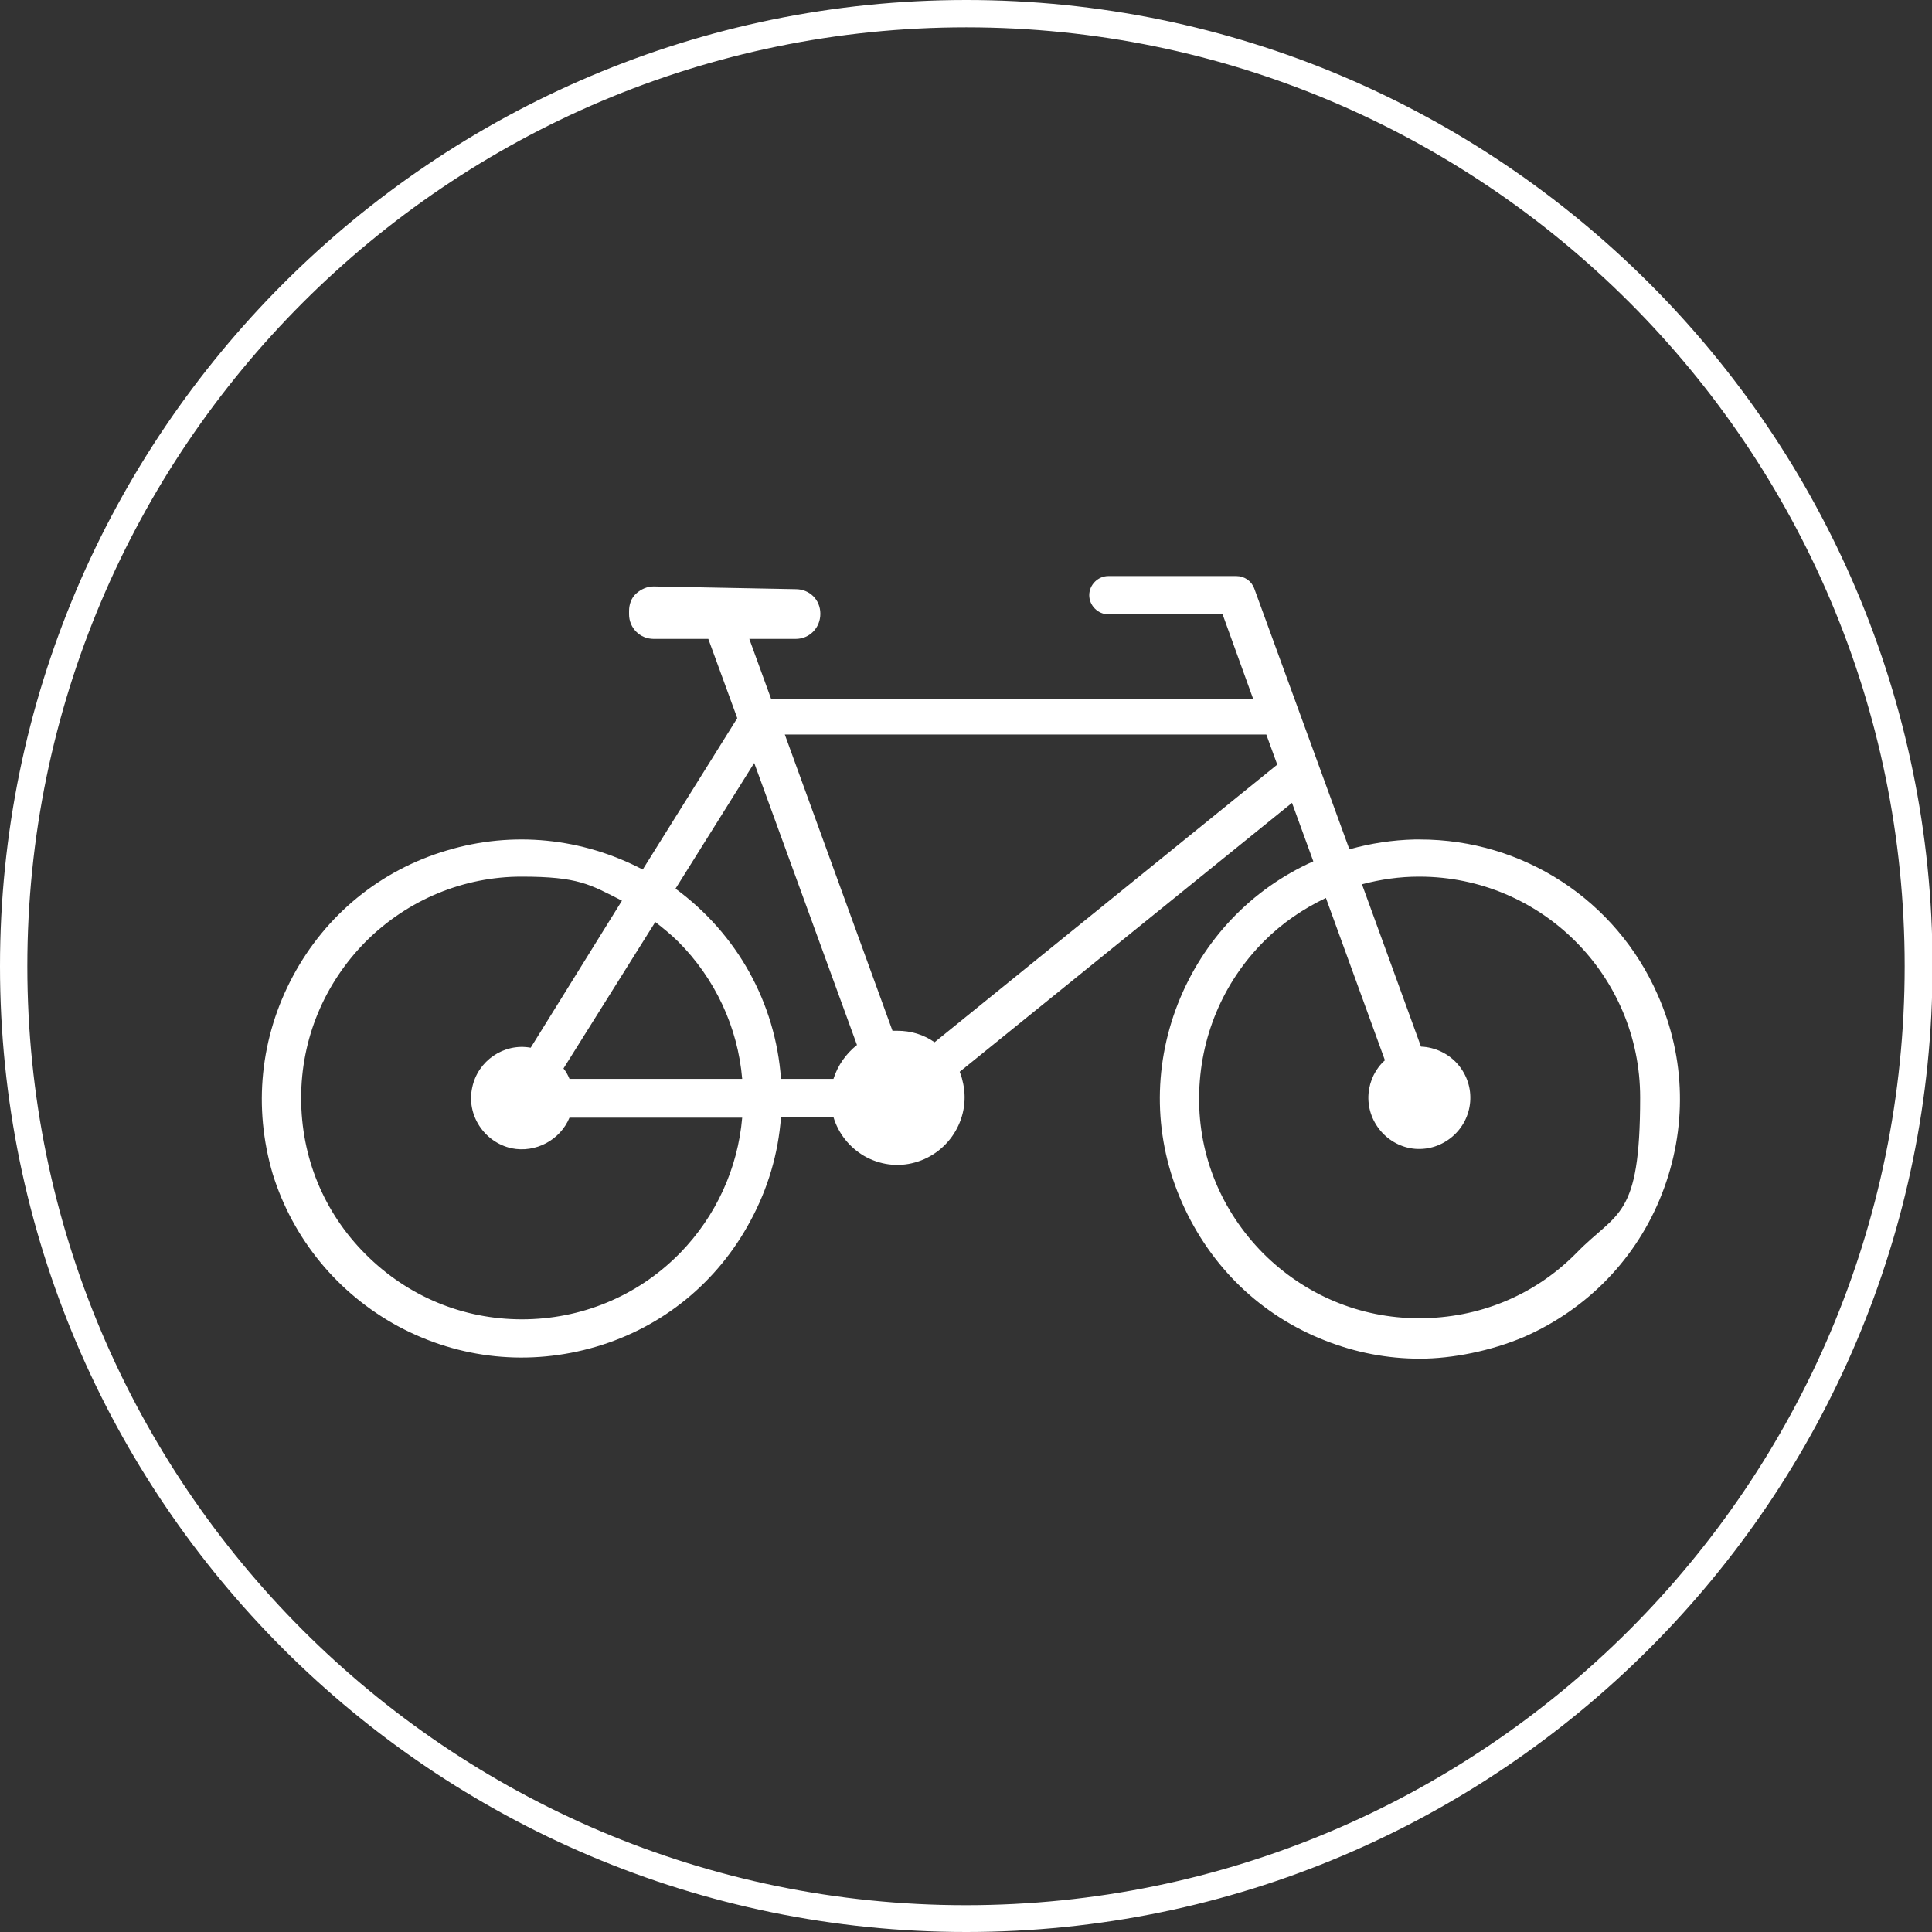
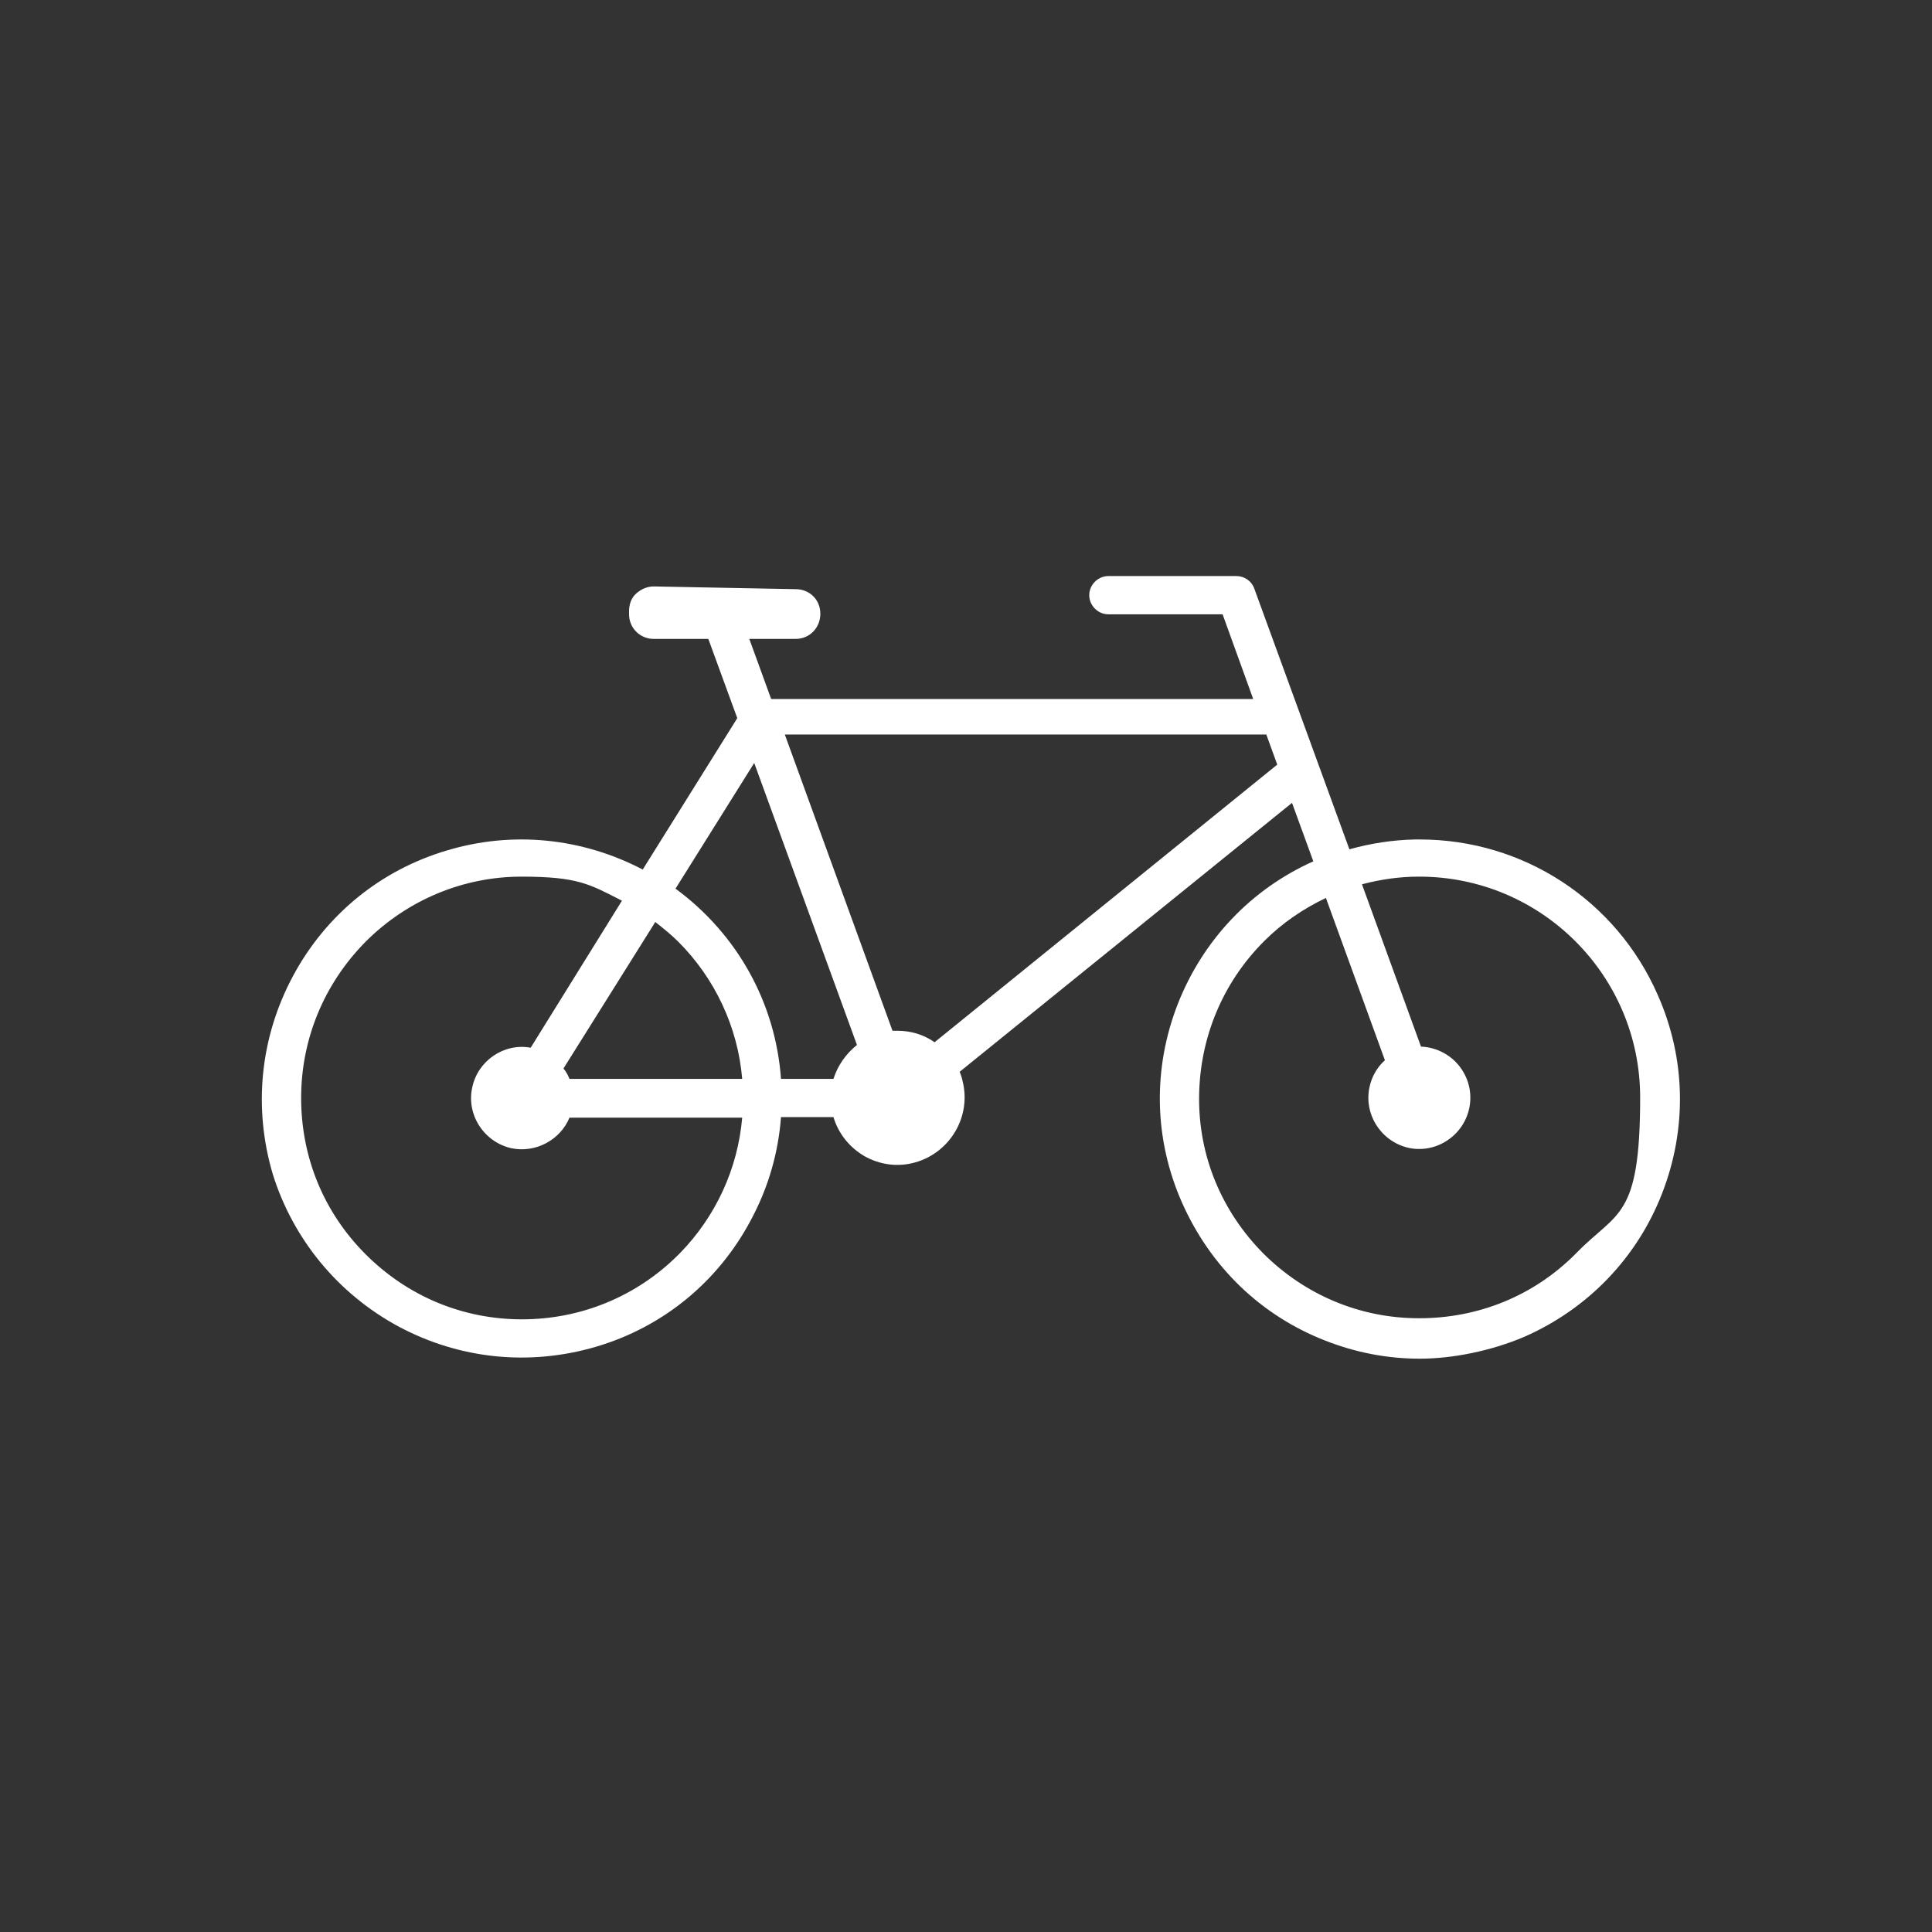
<svg xmlns="http://www.w3.org/2000/svg" version="1.1" viewBox="0 0 353.5 353.5">
  <rect x="0" y="0" width="353.5" height="353.5" fill="#333333" stroke="none" />
  <defs>
    <style>
      .cls-1 {
        fill: #fff;
      }
    </style>
  </defs>
  <g>
    <g id="Ebene_2">
      <g id="_ŽÓť_1">
        <g>
          <path class="cls-1" d="M72.9,242.7c11.2,6,24,7.3,36.2,3.7,12.2-3.6,22.2-11.8,28.2-23,3.2-5.9,5.1-12.3,5.6-19h9.6c.9,3,2.9,5.5,5.6,7.1,2.8,1.6,6.1,2.1,9.3,1.2,6.5-1.8,10.4-8.5,8.7-15-.1-.5-.3-1.1-.5-1.6l60.8-49.2,3.9,10.7c-11.4,5.1-20.2,14.4-24.8,26.1-4.6,11.8-4.4,24.7.8,36.4s14.4,20.6,26.2,25.2c5.6,2.2,11.4,3.3,17.3,3.3s13-1.4,19.1-4c11.6-5.1,20.6-14.4,25.2-26.2s4.4-24.7-.8-36.4c-7.6-17.3-24.6-28.4-43.5-28.4h-1c-4,.1-8,.7-11.9,1.8l-17.4-47.7c-.5-1.4-1.8-2.3-3.3-2.3h-23.4c-1.9,0-3.5,1.6-3.5,3.5s1.6,3.5,3.5,3.5h20.9l5.6,15.5h-88.2l-4-11h8.5c2.5,0,4.5-2,4.5-4.6s-2-4.5-4.5-4.5l-26-.5h0c-1.2,0-2.3.5-3.2,1.3s-1.3,2-1.3,3.2v.6c0,2.5,2,4.5,4.5,4.5h10l5.3,14.5-17.3,27.7c-11.1-5.8-23.8-7.1-35.8-3.5-12.2,3.6-22.2,11.8-28.2,23s-7.3,24-3.7,36.2c3.7,11.9,11.9,21.9,23,27.9h0ZM143.6,134.4h88.1l2,5.5-62.7,50.8c-2-1.4-4.3-2.1-6.8-2.1h-.9l-19.7-54.2h0ZM138,139.6l18.8,51.6c-2,1.6-3.5,3.7-4.3,6.2h-9.6c-1-13.9-8-26.5-19.3-34.8l14.4-23h0ZM97.1,191.7c-4.9-.9-9.7,2.4-10.7,7.3-1.1,5,2.2,10,7.2,11.1,4.4.9,8.9-1.5,10.6-5.6h31.6c-.8,9.3-4.8,18-11.3,24.7h0l-.4.4c-7.6,7.6-17.8,11.8-28.6,11.8h0c-10.8,0-20.9-4.2-28.6-11.9s-11.8-17.8-11.8-28.6,4.2-20.9,11.8-28.6c7.8-7.8,18.1-11.9,28.5-11.9s12.5,1.4,18.4,4.4l-16.7,26.9h0ZM124.1,172.3c6.7,6.7,10.9,15.6,11.7,25.1h-31.6c-.3-.7-.6-1.3-1.1-1.9l16.8-26.8c1.4,1.1,2.9,2.3,4.2,3.6ZM250.4,200.1c-.2,2.5.6,4.9,2.2,6.8s3.9,3.1,6.3,3.3c2.5.2,4.9-.6,6.8-2.2s3.1-3.9,3.3-6.4c.2-2.5-.6-4.9-2.2-6.8-1.7-2-4.2-3.2-6.8-3.3l-10.8-29.7c3.4-.9,6.9-1.4,10.4-1.4h.1c22.3,0,40.4,18.1,40.4,40.4s-4.2,20.8-11.6,28.4l-.3.3c-7.6,7.6-17.7,11.7-28.5,11.7h-.1c-10.8,0-20.9-4.3-28.5-11.9-7.6-7.7-11.8-17.8-11.7-28.6s4.3-20.9,11.9-28.5c3.3-3.3,7.1-5.9,11.3-7.9l10.8,29.7c-1.7,1.5-2.8,3.7-3,6.1h0Z" />
-           <path class="cls-1" d="M176.8,353.5c97.5,0,176.8-79.3,176.8-176.8S274.2,0,176.8,0,0,79.3,0,176.8s79.3,176.7,176.8,176.7ZM176.8,5c94.7,0,171.7,77,171.7,171.8s-77.1,171.8-171.8,171.8S5,271.5,5,176.8,82.1,5,176.8,5Z" />
        </g>
      </g>
    </g>
  </g>
</svg>